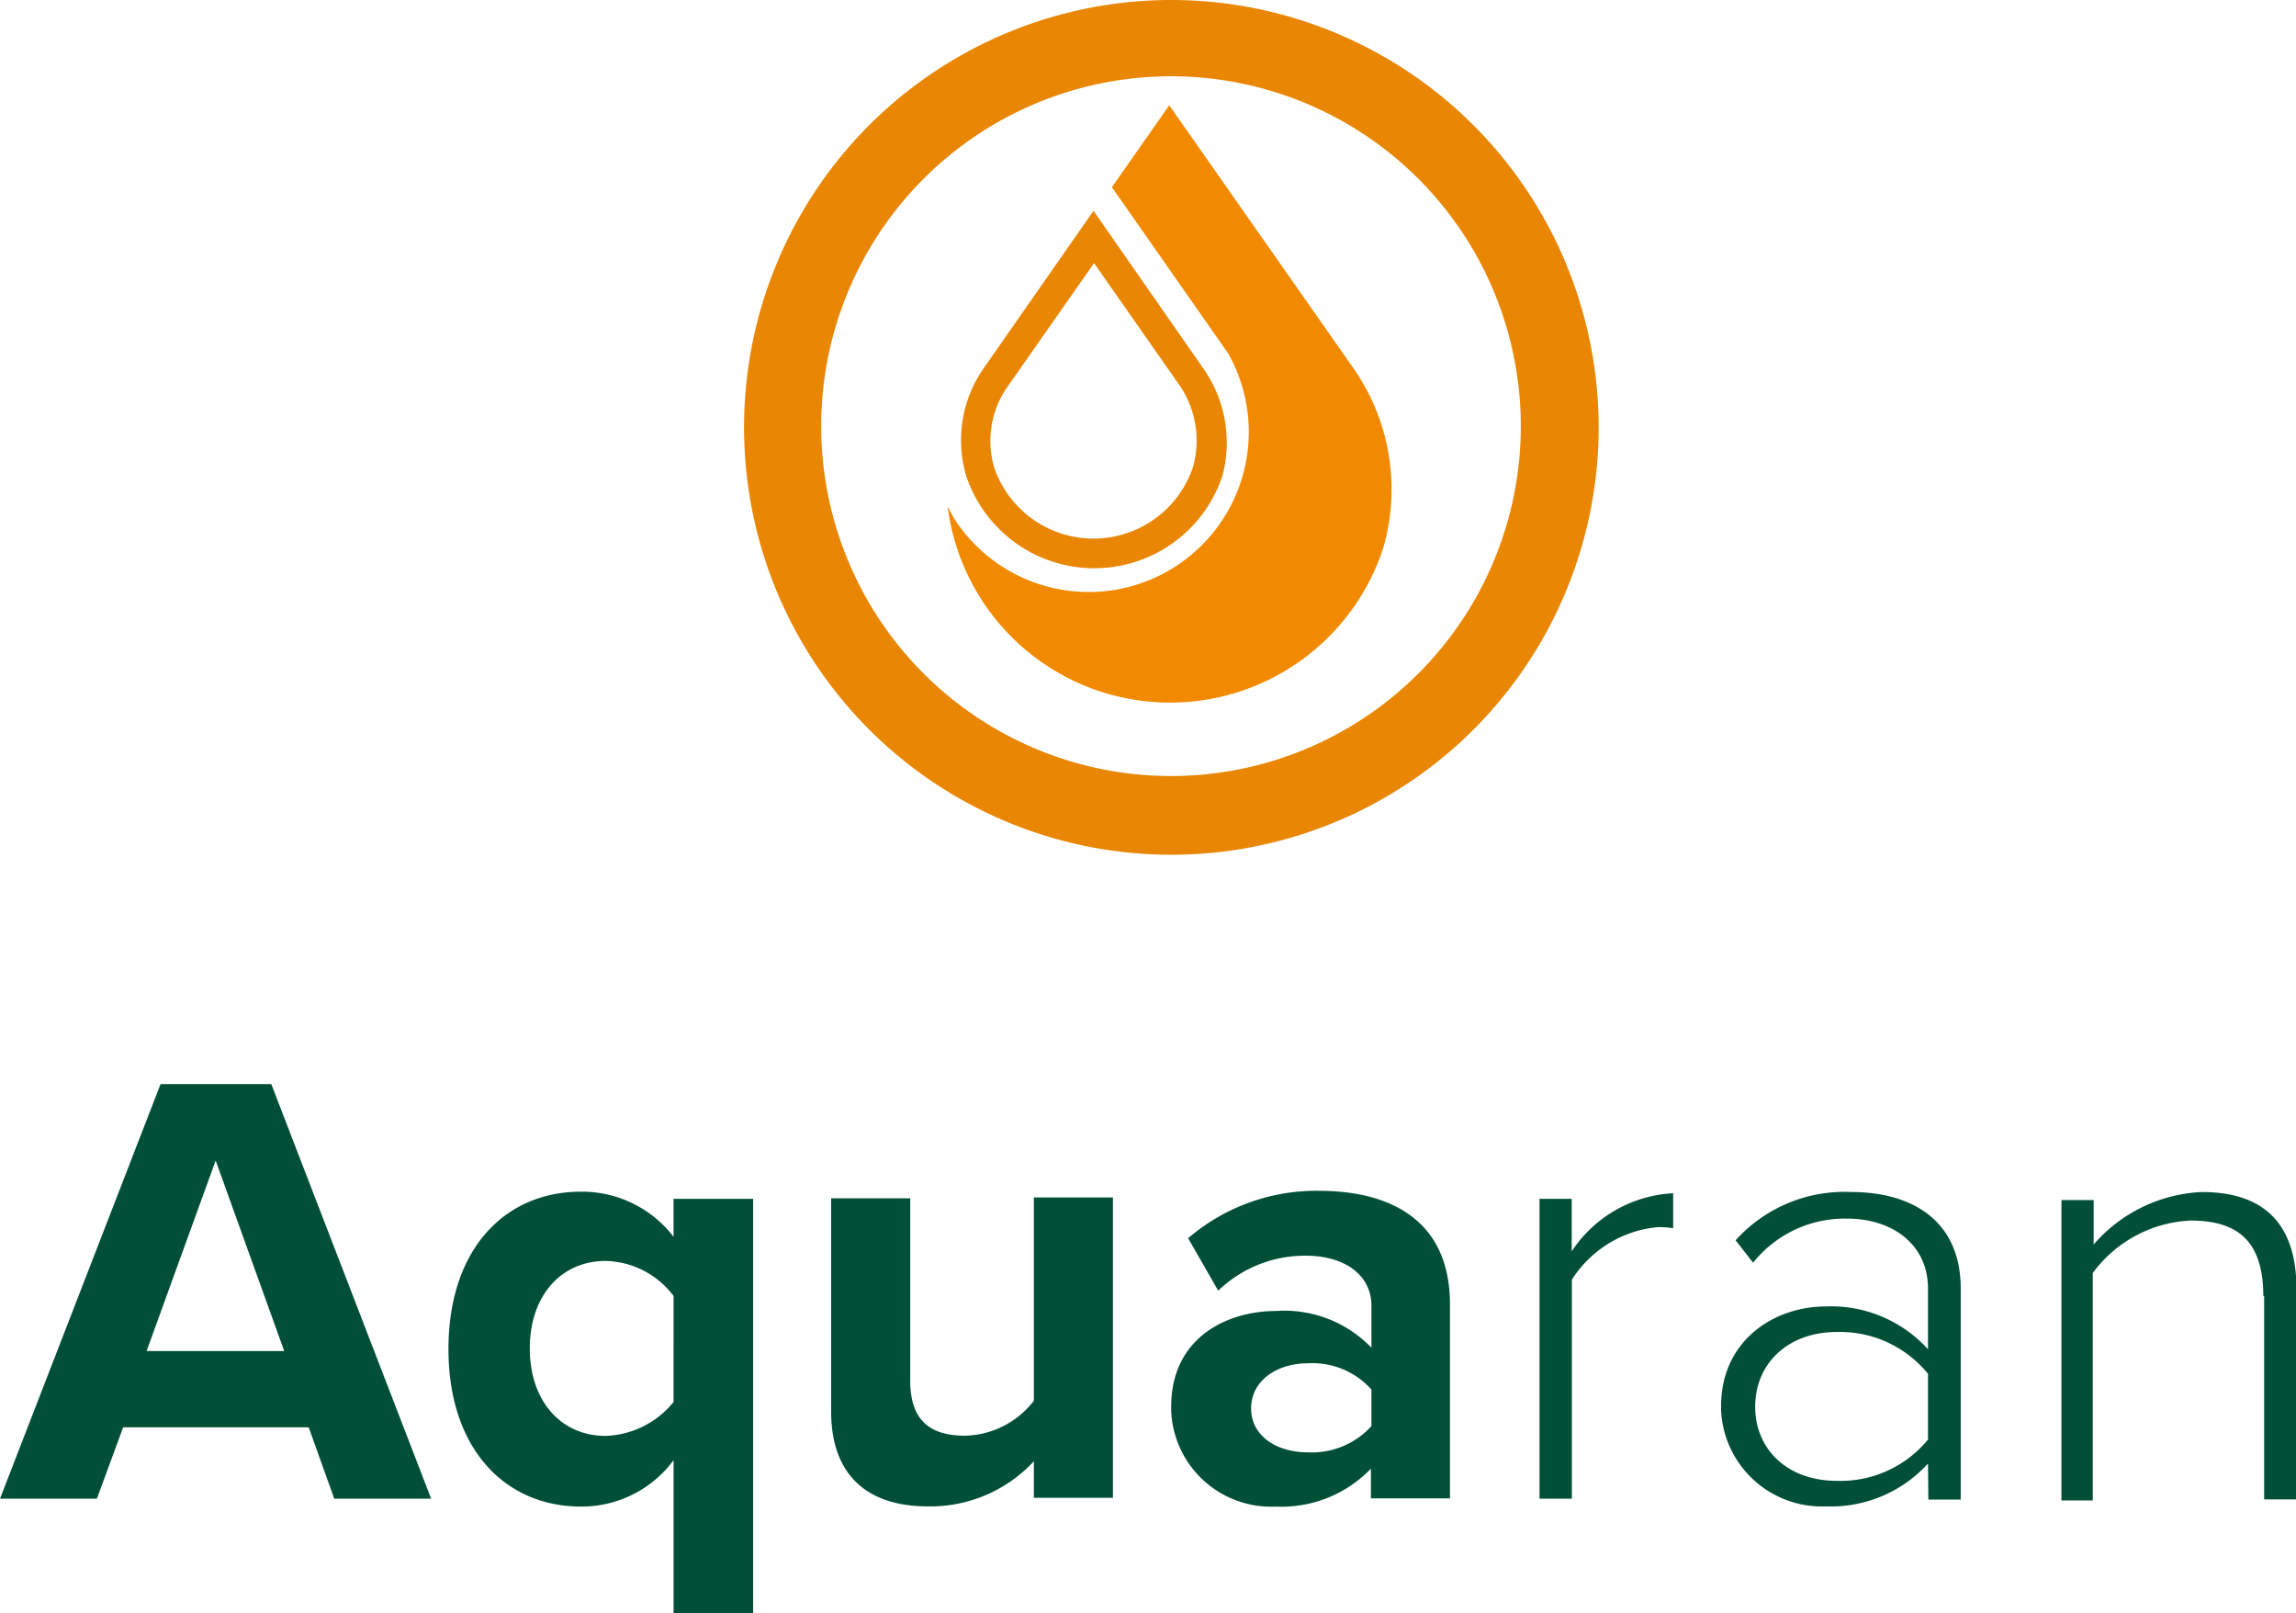
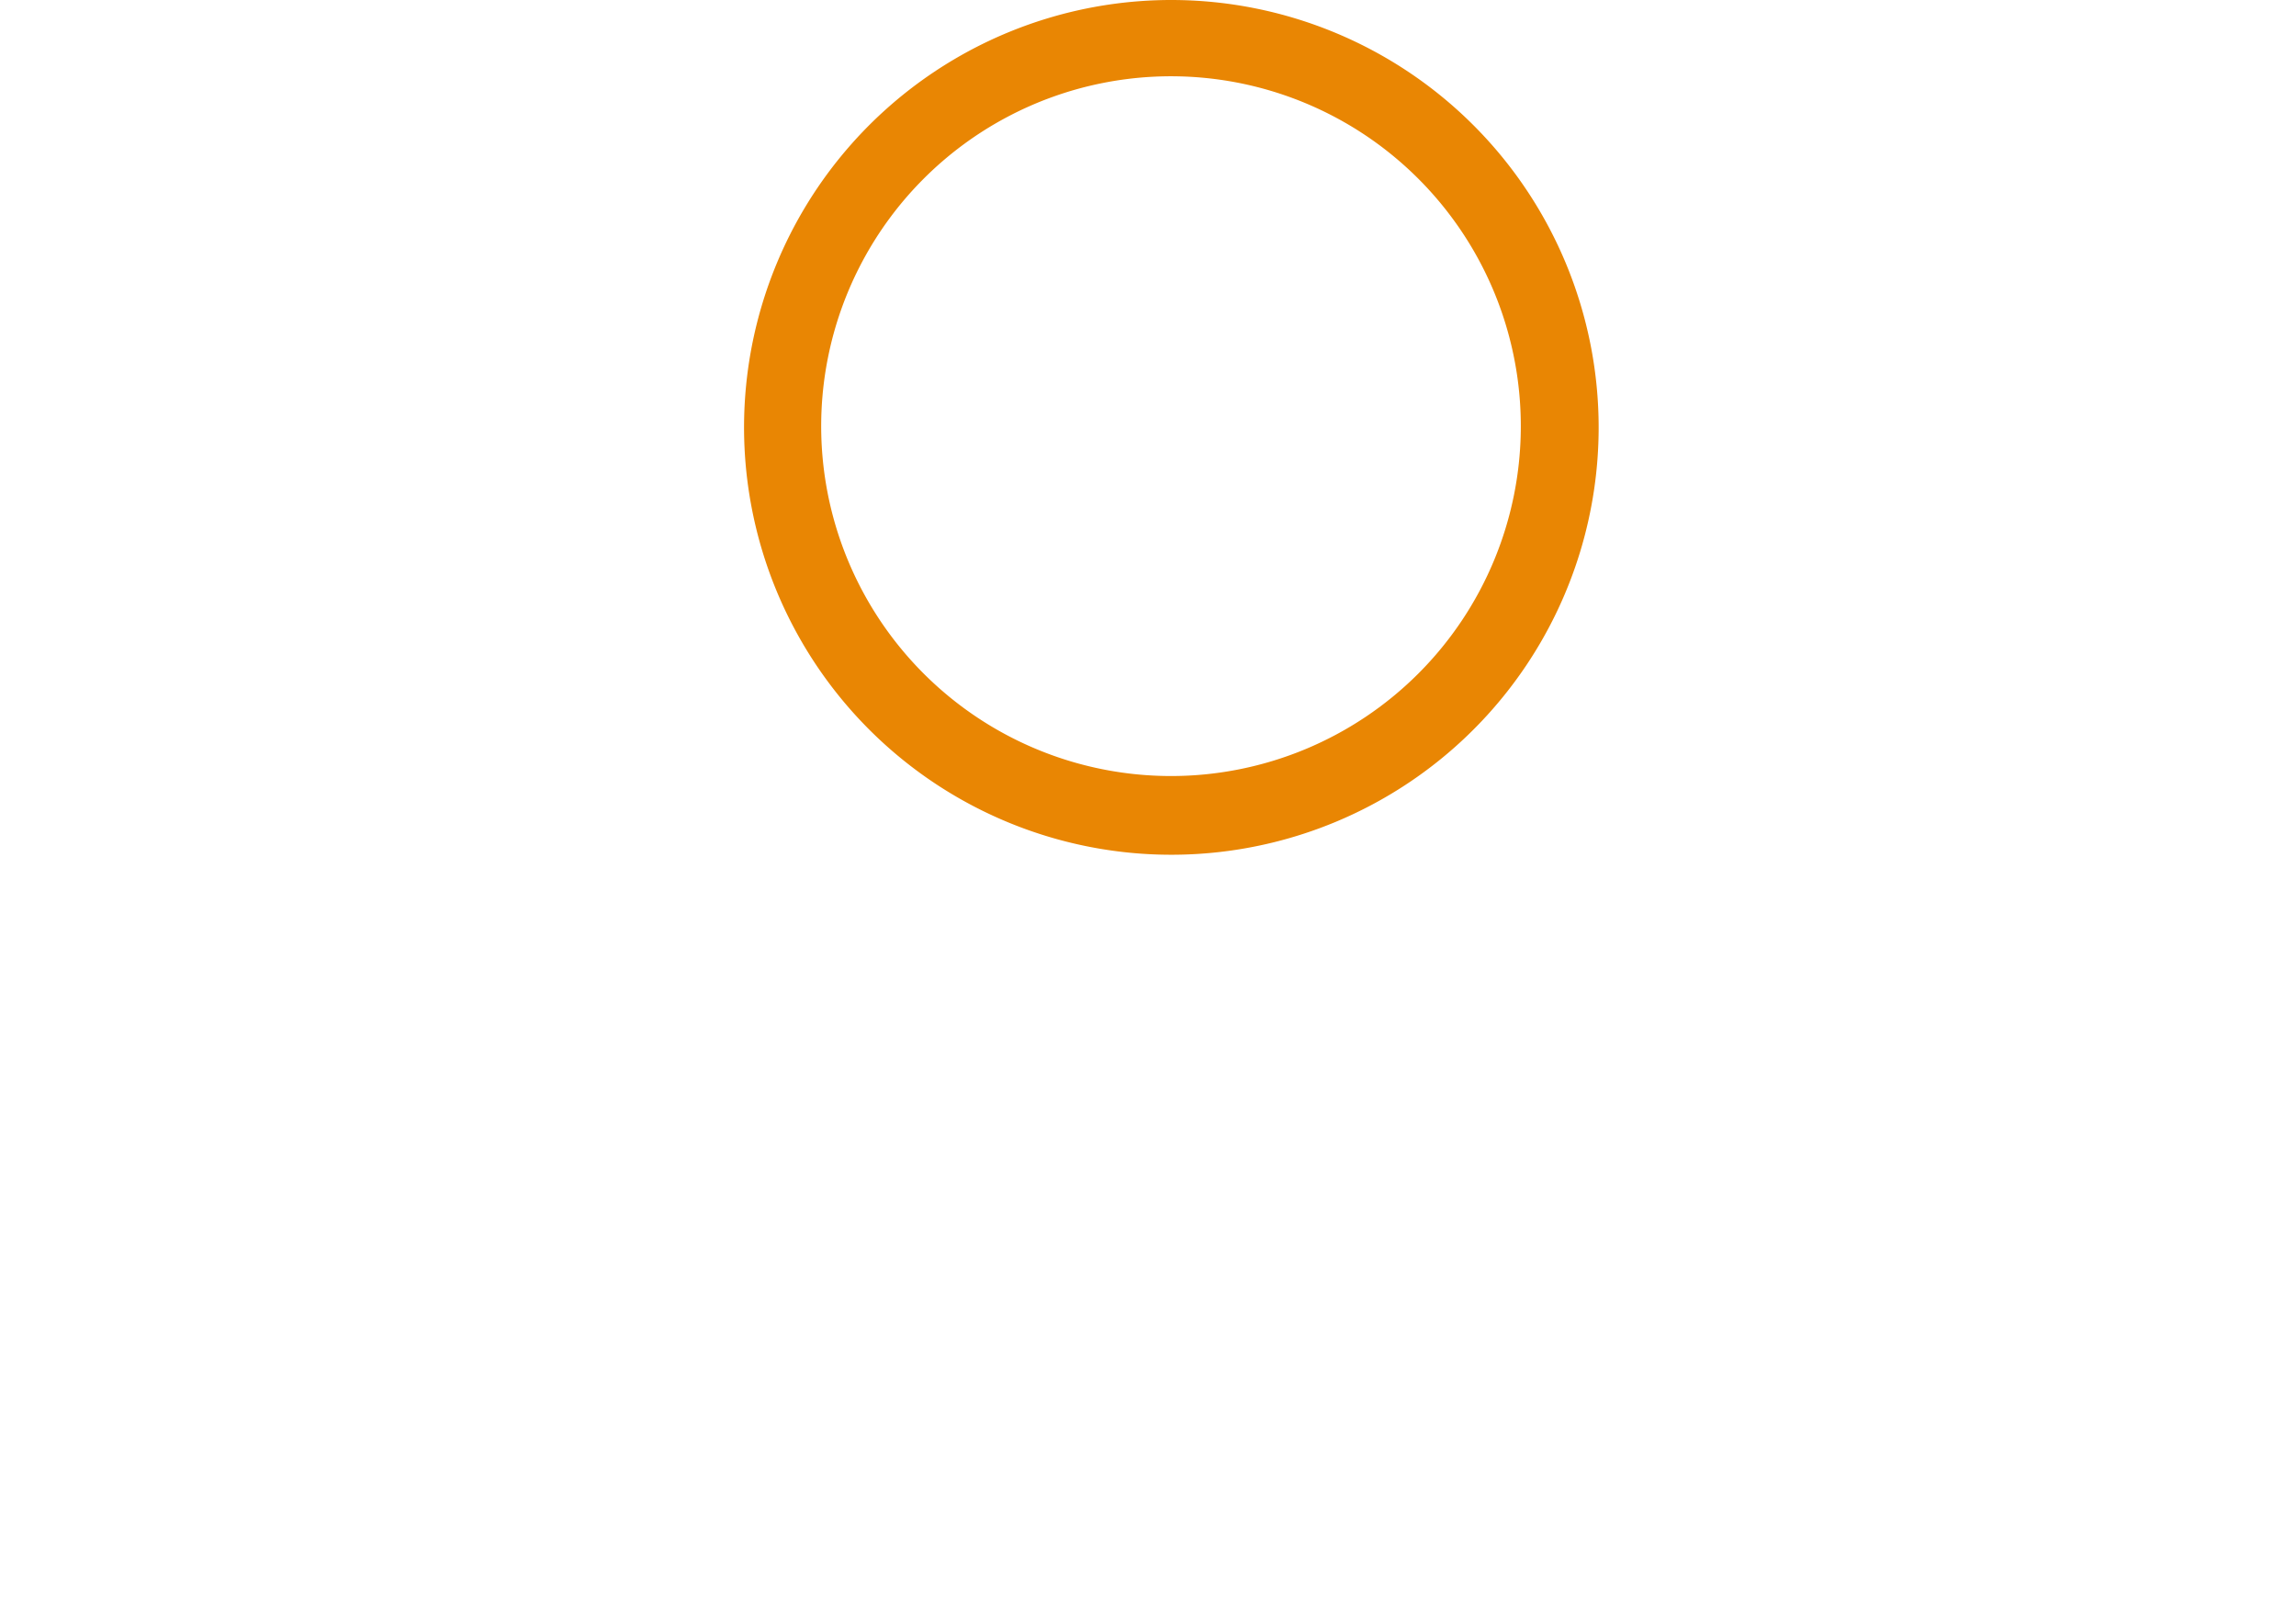
<svg xmlns="http://www.w3.org/2000/svg" id="Layer_1" data-name="Layer 1" width="131.27" height="92.23" viewBox="0 0 131.27 92.23">
  <defs>
    <style>.cls-1{fill:#014f37;}.cls-2{fill:#e98603;}.cls-3{fill:#f18a00;}</style>
  </defs>
-   <path id="Path_1741" data-name="Path 1741" class="cls-1" d="M305.79,1100.45H295.18l-1.5,4.08h-5.54l9.18-23.7h6.33l9.14,23.7h-5.54Zm-9.27-4.36h7.87l-3.92-10.89Zm30.13,15v-8.76a6.54,6.54,0,0,1-5.29,2.65c-4.36,0-7.58-3.32-7.58-9s3.19-9,7.58-9a6.6,6.6,0,0,1,5.29,2.58v-2.17h4.55v23.7Zm0-18.15a5,5,0,0,0-3.89-2c-2.55,0-4.33,2-4.33,5s1.78,5,4.33,5a5.21,5.21,0,0,0,3.89-1.94Zm20.6,9.45a8.07,8.07,0,0,1-6.05,2.58c-3.76,0-5.54-2.07-5.54-5.41v-12.2h4.52v10.41c0,2.39,1.24,3.16,3.15,3.16a5.11,5.11,0,0,0,3.92-2v-11.62h4.52v17.17h-4.52Zm19.3.39a7.07,7.07,0,0,1-5.45,2.2,5.72,5.72,0,0,1-6-5.46v-.24c0-4,3.24-5.48,6-5.48a6.91,6.91,0,0,1,5.45,2.1v-2.39c0-1.75-1.5-2.87-3.76-2.87a7.13,7.13,0,0,0-5,2l-1.72-3a11.26,11.26,0,0,1,7.48-2.71c3.92,0,7.49,1.56,7.49,6.5v11.08h-4.52v-1.75Zm0-4.49a4.52,4.52,0,0,0-3.63-1.5c-1.79,0-3.25,1-3.25,2.58s1.46,2.51,3.25,2.51a4.6,4.6,0,0,0,3.63-1.5Zm9.62-10.9H378v3a7.4,7.4,0,0,1,5.8-3.32v2a4.69,4.69,0,0,0-.92-.06,6.53,6.53,0,0,0-4.87,3v12.52h-1.85v-17.2Zm22.2,15.13a7.5,7.5,0,0,1-5.83,2.45,5.77,5.77,0,0,1-6-5.5v-.23c0-3.73,3-5.7,6-5.7a7.47,7.47,0,0,1,5.83,2.45v-3.47c0-2.55-2.07-4-4.62-4a6.71,6.71,0,0,0-5.38,2.52l-1-1.28A8.38,8.38,0,0,1,394,1087c3.47,0,6.24,1.65,6.24,5.51v12.07h-1.85Zm0-5.13a6.49,6.49,0,0,0-5.2-2.39c-2.83,0-4.68,1.82-4.68,4.27s1.85,4.24,4.68,4.24a6.47,6.47,0,0,0,5.2-2.36Zm19.17-4.46c0-3.31-1.66-4.3-4.17-4.3a7.36,7.36,0,0,0-5.58,3v13H406v-17.17h1.84V1090a8.69,8.69,0,0,1,6.18-3c3.47,0,5.42,1.72,5.42,5.57v12h-1.85v-11.6Z" transform="translate(-288.14 -1018.86)" />
  <g id="Group_1187" data-name="Group 1187">
    <g id="Group_1184" data-name="Group 1184">
      <path id="Path_1742" data-name="Path 1742" class="cls-2" d="M355.15,1018.86a24.43,24.43,0,1,0,24.39,24.46v0A24.44,24.44,0,0,0,355.15,1018.86Zm0,44.36a20,20,0,1,1,19.94-20v.07A20,20,0,0,1,355.15,1063.22Z" transform="translate(-288.14 -1018.86)" />
    </g>
    <g id="Group_1186" data-name="Group 1186">
      <g id="Group_1185" data-name="Group 1185">
-         <path id="Path_1743" data-name="Path 1743" class="cls-3" d="M365.5,1039.88l-10.51-15-3.28,4.68,6.66,9.52a9.15,9.15,0,0,1-15.66,9.45q-.21-.36-.39-.72a12.82,12.82,0,0,0,24.9,2.39A12.09,12.09,0,0,0,365.5,1039.88Z" transform="translate(-288.14 -1018.86)" />
-       </g>
-       <path id="Path_1744" data-name="Path 1744" class="cls-2" d="M356.93,1039.91l-6.27-9-6.28,9a7.19,7.19,0,0,0-1,6.15,7.72,7.72,0,0,0,14.65,0A7.38,7.38,0,0,0,356.93,1039.91Zm-.6,5.7a6,6,0,0,1-11.34,0,5.38,5.38,0,0,1,.8-4.71l4.9-7,4.9,7A5.58,5.58,0,0,1,356.33,1045.61Z" transform="translate(-288.14 -1018.86)" />
+         </g>
    </g>
  </g>
</svg>